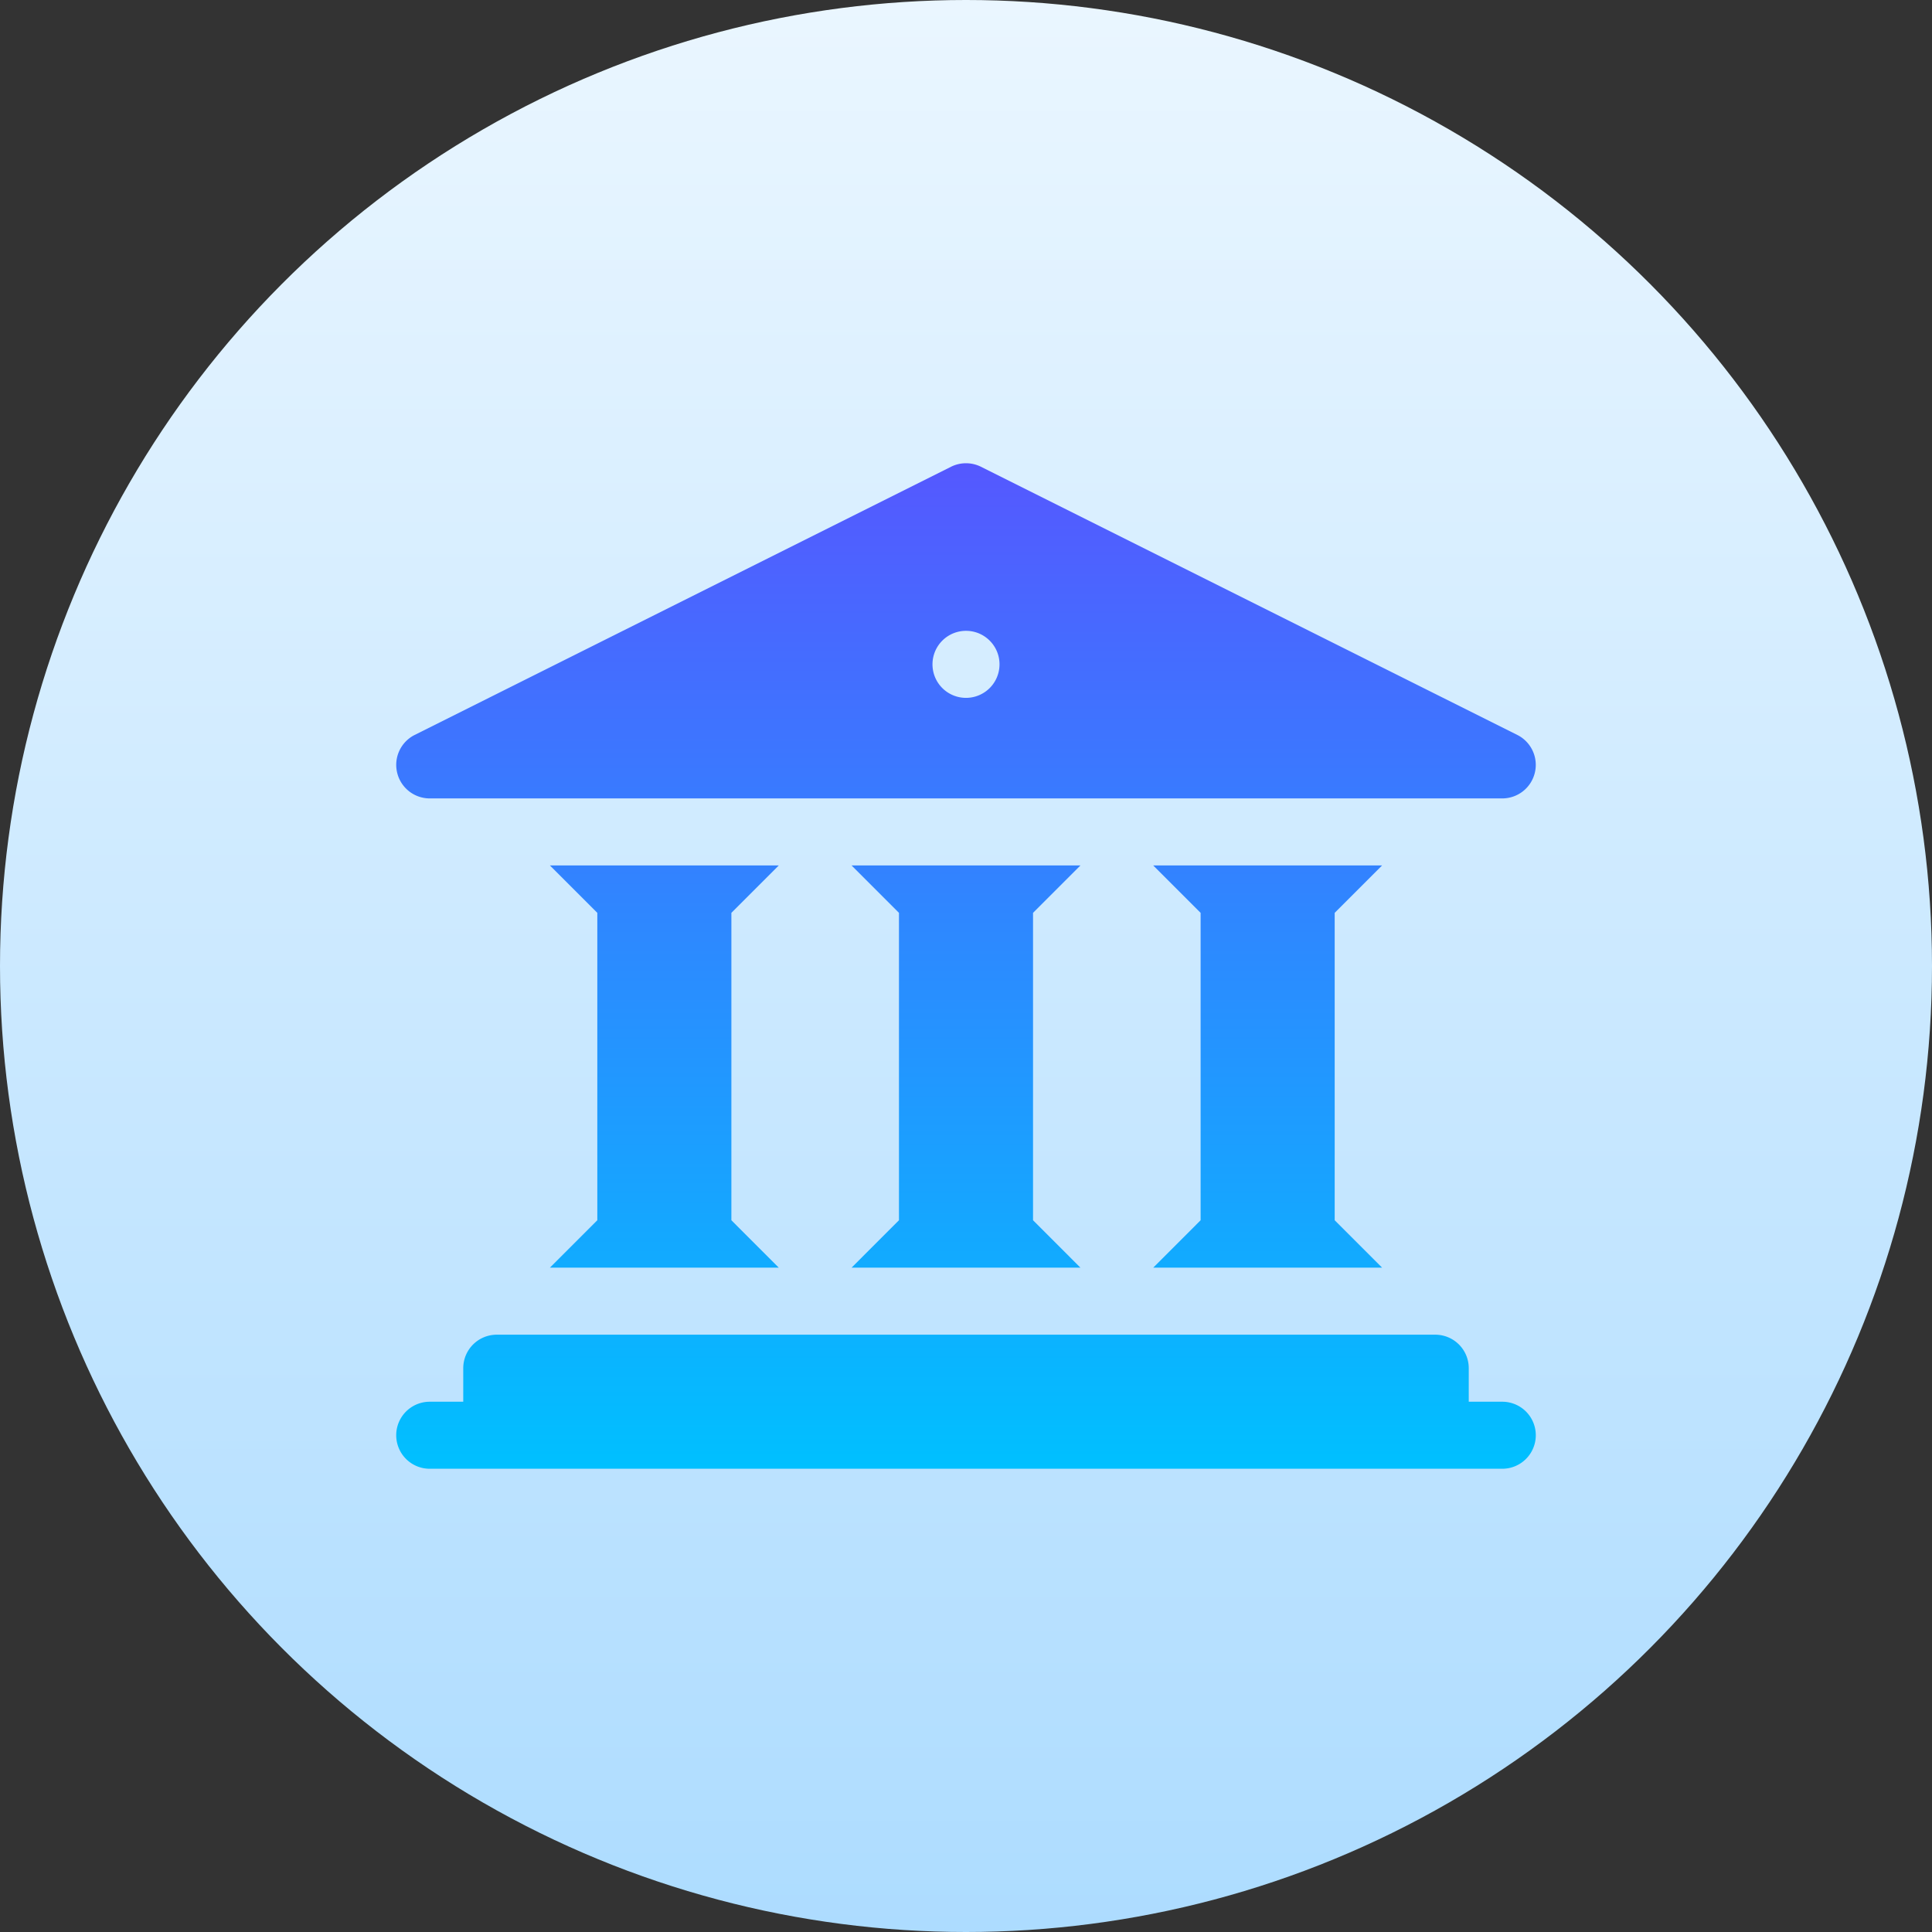
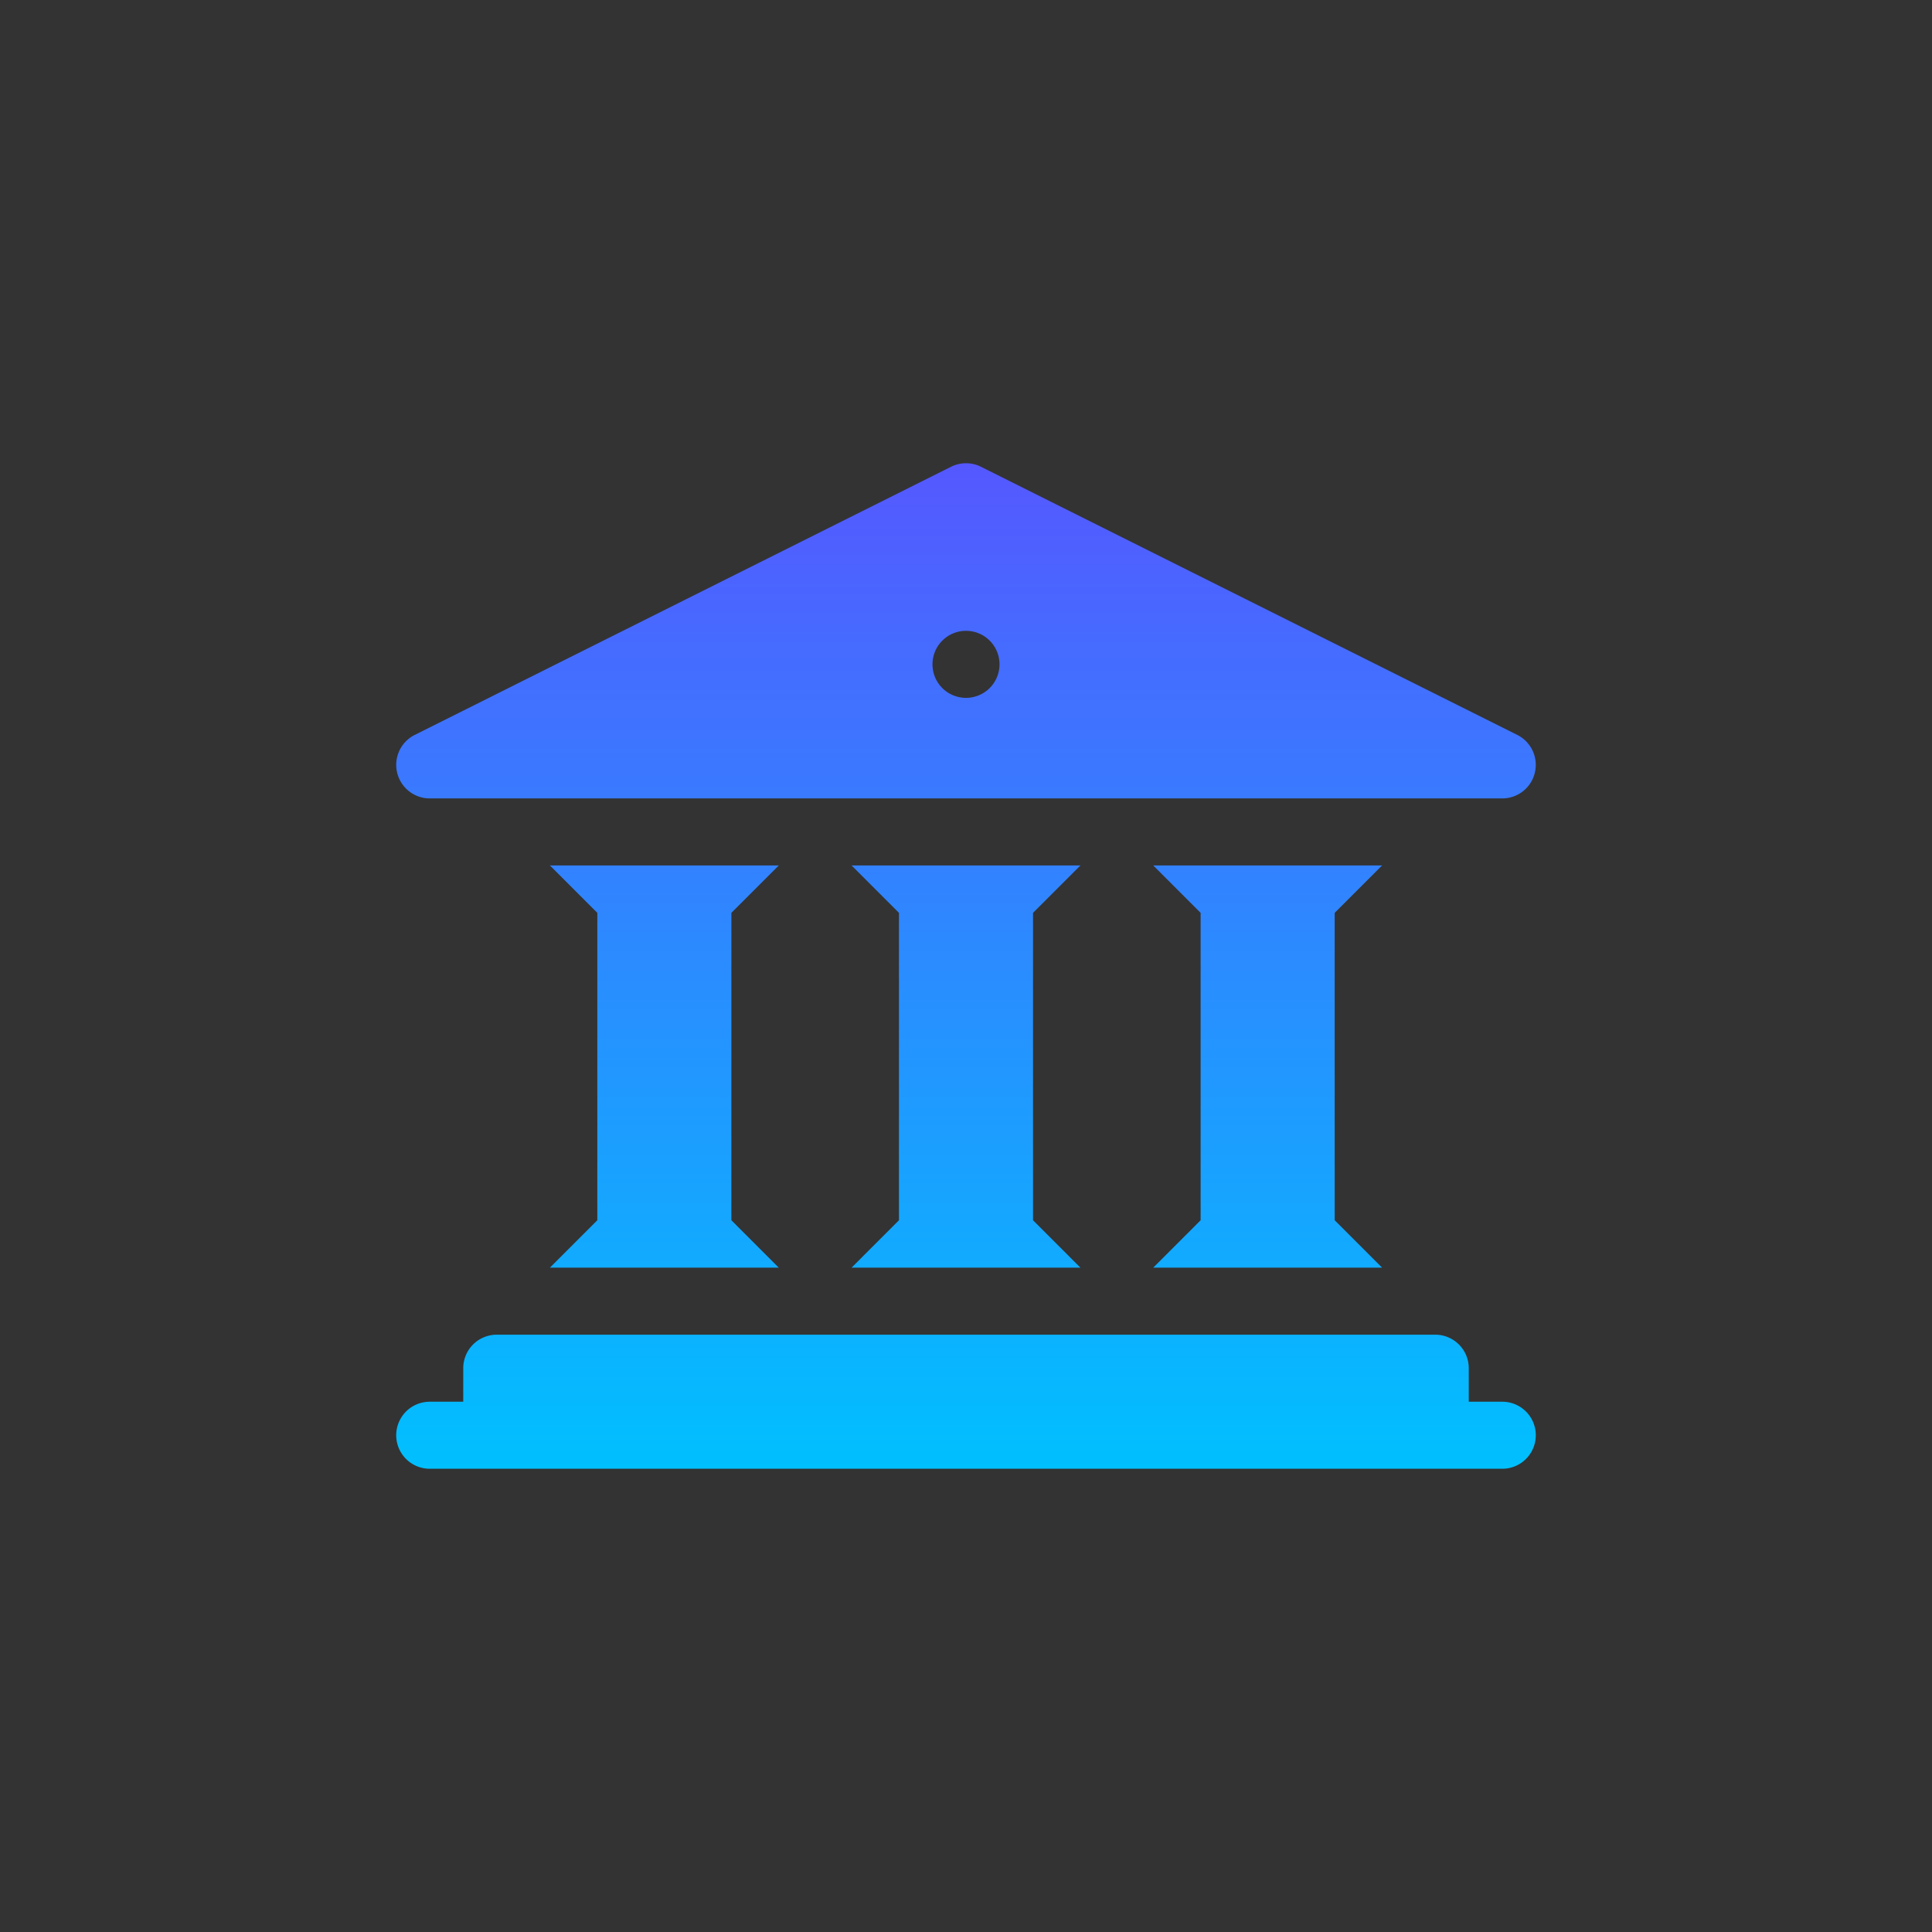
<svg xmlns="http://www.w3.org/2000/svg" width="512" height="512">
  <rect width="100%" height="100%" fill="#333333" stroke="none" />
  <linearGradient id="a" x1="256" x2="256" y1="512" y2="0" gradientUnits="userSpaceOnUse">
    <stop offset="0" stop-color="#addcff" />
    <stop offset="1" stop-color="#eaf6ff" />
  </linearGradient>
  <linearGradient id="b" x1="256" x2="256" y1="122.765" y2="389.235" gradientUnits="userSpaceOnUse">
    <stop offset="0" stop-color="#5558ff" />
    <stop offset="1" stop-color="#00c0ff" />
  </linearGradient>
-   <circle cx="256" cy="256" r="256" fill="url(#a)" />
  <path fill="url(#b)" d="M398.118 371.471h-8.882v-8.882a8.88 8.88 0 0 0-8.882-8.882H131.647a8.88 8.88 0 0 0-8.882 8.882v8.882h-8.882a8.88 8.88 0 1 0 0 17.764h284.235a8.88 8.88 0 1 0 0-17.764zM113.882 211.588h284.235a8.877 8.877 0 0 0 8.639-6.844 8.875 8.875 0 0 0-4.667-9.984l-142.118-71.059a8.894 8.894 0 0 0-7.946 0L109.91 194.76a8.875 8.875 0 0 0-4.667 9.984 8.88 8.88 0 0 0 8.639 6.844zM256 167.177c4.905 0 8.882 3.976 8.882 8.882a8.882 8.882 0 1 1-8.882-8.882zm-49.616 62.176h-60.65l12.56 12.56v81.468l-12.56 12.561h60.65l-12.56-12.561v-81.468zm79.941 0h-60.65l12.56 12.56v81.468l-12.56 12.561h60.65l-12.56-12.561v-81.468zm79.941 0h-60.65l12.56 12.56v81.468l-12.56 12.561h60.65l-12.56-12.561v-81.468z" />
</svg>